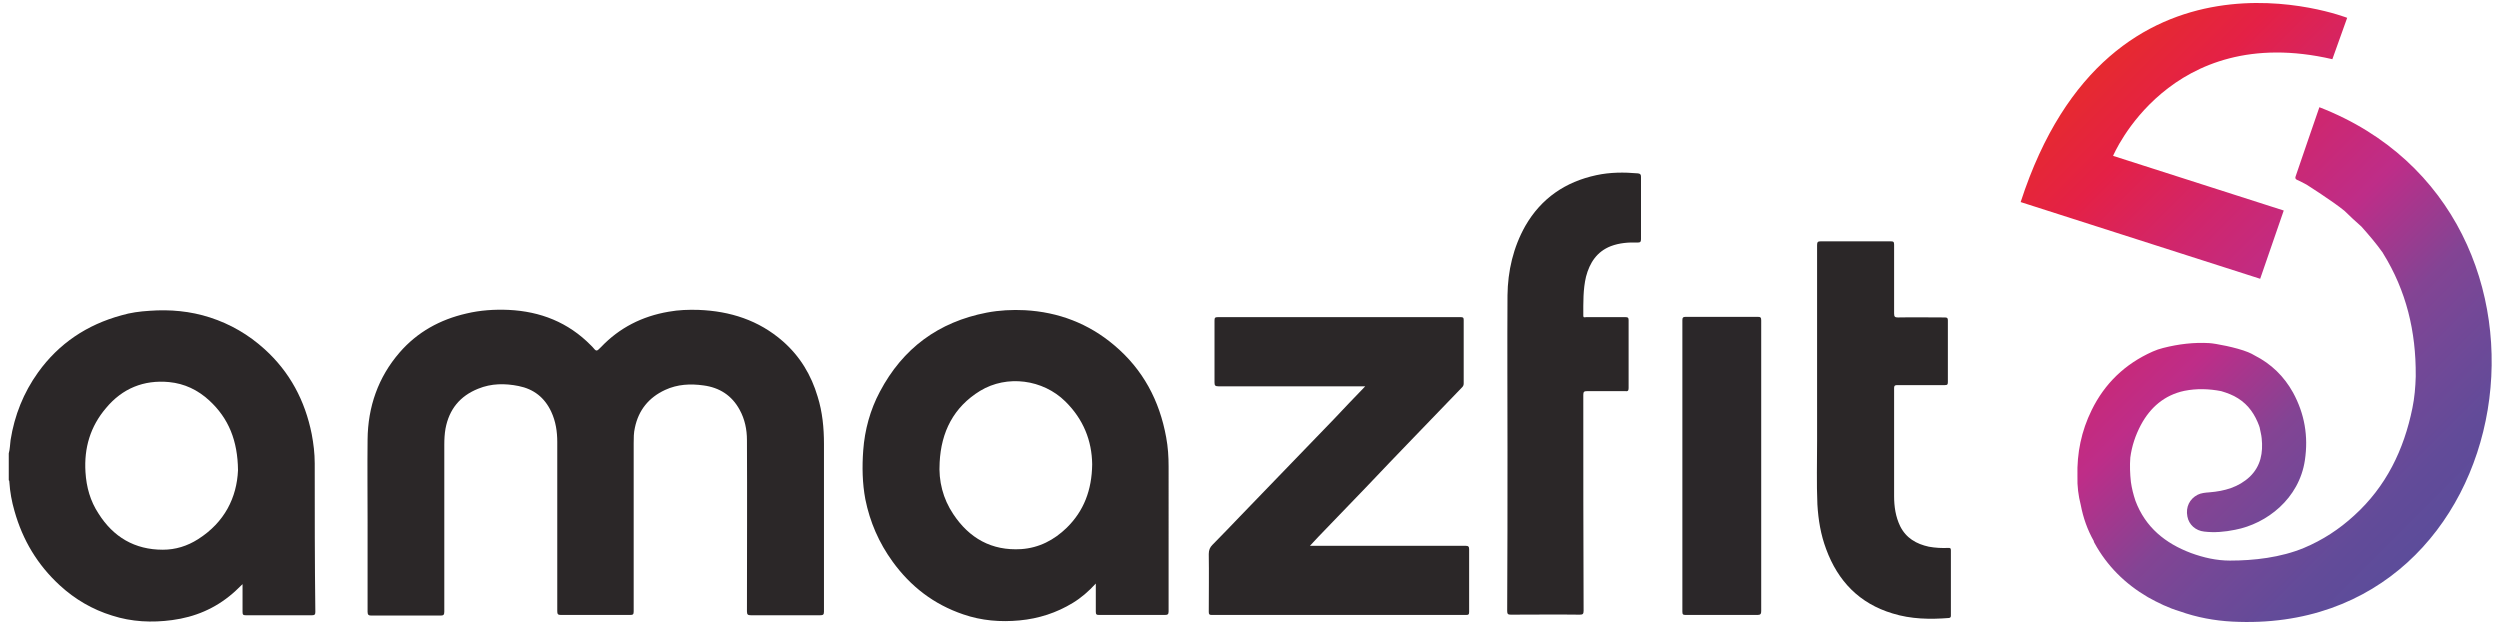
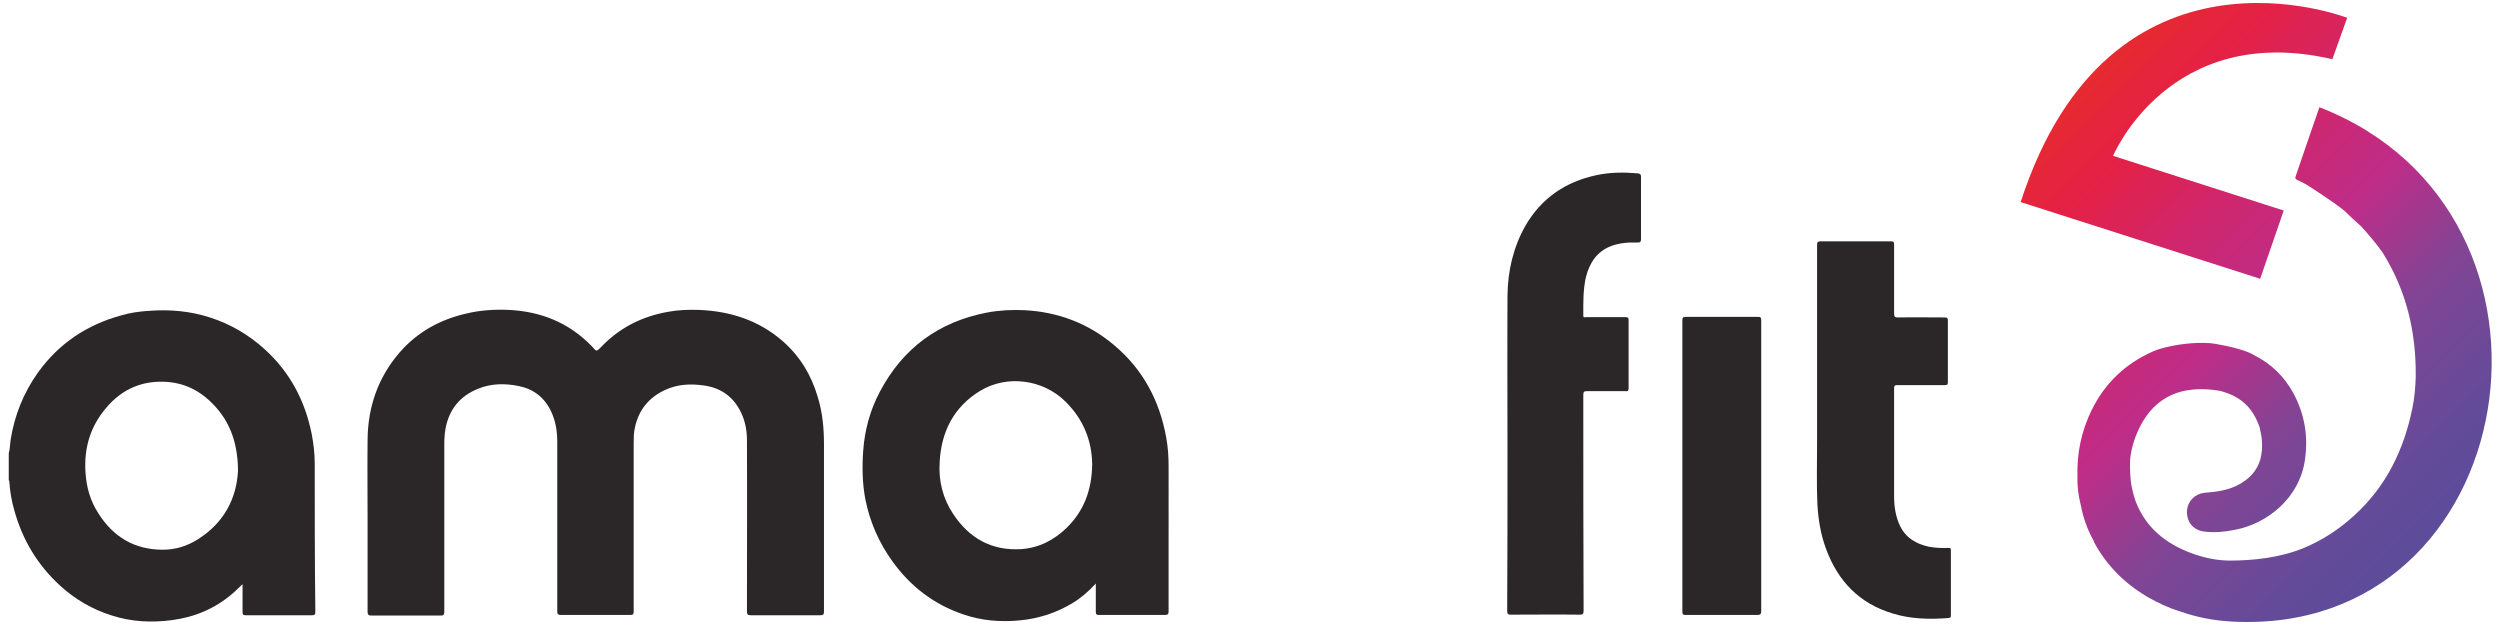
<svg xmlns="http://www.w3.org/2000/svg" version="1.1" id="Capa_1" x="0px" y="0px" viewBox="0 0 827.7 206.9" style="enable-background:new 0 0 827.7 206.9;" xml:space="preserve">
  <style type="text/css">
	.st0{fill:#2B2728;}
	.st1{fill:#2B2729;}
	.st2{fill:url(#SVGID_1_);}
</style>
  <g>
    <path class="st0" d="M121.7,172.9c0-9.1-0.1-18.2,0-27.4c0.1-10.8,3.5-20.6,10.6-28.8c5.9-6.8,13.4-10.9,22.1-12.9   c4.6-1.1,9.3-1.4,14-1.2c10.5,0.5,19.7,4.1,27.2,11.7c0.2,0.2,0.4,0.4,0.5,0.5c1.4,1.7,1.4,1.6,2.9,0.1   c6.1-6.4,13.6-10.2,22.4-11.7c3.3-0.6,6.6-0.7,9.9-0.6c10.4,0.4,19.9,3.4,27.9,10.4c5.7,5,9.4,11.2,11.5,18.3   c1.6,5.1,2.1,10.4,2.1,15.7c0,18.5,0,37,0,55.5c0,1-0.3,1.2-1.3,1.2c-7.6,0-15.2,0-22.8,0c-1.1,0-1.4-0.2-1.4-1.3   c0-18.9,0.1-37.8,0-56.7c0-3.5-0.7-6.9-2.4-10c-2.6-4.8-6.7-7.4-12-8.1c-4.3-0.6-8.6-0.4-12.7,1.5c-5.4,2.5-8.8,6.7-10,12.5   c-0.4,1.7-0.4,3.5-0.4,5.2c0,18.5,0,37.1,0,55.6c0,1-0.2,1.2-1.2,1.2c-7.6,0-15.3,0-22.9,0c-1,0-1.2-0.3-1.2-1.3   c0-18.7,0-37.3,0-56c0-3.4-0.5-6.8-2-10c-2.2-4.7-5.8-7.5-10.8-8.5c-4.5-0.9-9-0.9-13.4,0.9c-6,2.4-9.6,6.8-10.8,13.2   c-0.3,1.7-0.4,3.5-0.4,5.3c0,18.4,0,36.8,0,55.3c0,1.1-0.3,1.3-1.3,1.3c-7.6,0-15.2,0-22.8,0c-0.9,0-1.3-0.2-1.3-1.2   C121.7,192.5,121.7,182.7,121.7,172.9z" />
-     <path class="st0" d="M452,127.9c-0.7,0-1.1,0-1.5,0c-15.7,0-31.4,0-47.1,0c-1.1,0-1.3-0.3-1.3-1.3c0-6.8,0-13.7,0-20.5   c0-0.9,0.2-1.1,1.1-1.1c26.8,0,53.6,0,80.4,0c0.7,0,1,0.1,1,0.9c0,7,0,14,0,21c0,0.5-0.1,0.9-0.5,1.3c-5.4,5.6-10.8,11.2-16.2,16.8   c-5.2,5.4-10.4,10.8-15.6,16.3c-5.3,5.5-10.5,10.9-15.8,16.4c-0.9,1-1.8,1.9-2.8,3c0.5,0,0.9,0,1.3,0c16.7,0,33.5,0,50.2,0   c1,0,1.2,0.3,1.2,1.2c0,6.9,0,13.8,0,20.7c0,0.8-0.2,1-1,1c-28.1,0-56.1,0-84.2,0c-0.8,0-1-0.2-1-1c0-6.4,0.1-12.8,0-19.2   c0-1.3,0.4-2.2,1.2-3c3.1-3.1,6.1-6.3,9.2-9.5c6.5-6.8,13.1-13.5,19.6-20.3c3.8-3.9,7.6-7.9,11.4-11.8   C445,135.2,448.4,131.6,452,127.9z" />
    <path class="st0" d="M499.1,149.2c0-17.1-0.1-34.3,0-51.4c0.1-8.1,1.9-15.9,5.9-23c5.3-9.2,13.3-14.6,23.5-16.8   c4.6-1,9.2-1,13.8-0.6c0.7,0.1,1,0.3,1,1.1c0,6.9,0,13.8,0,20.7c0,0.9-0.3,1.1-1.1,1.1c-3-0.1-6,0.1-8.9,1.2   c-4.6,1.8-7,5.5-8.2,10.1c-1,4.2-0.9,8.6-0.9,12.9c0,0.8,0.5,0.5,0.9,0.5c4.4,0,8.7,0,13.1,0c0.8,0,1,0.2,1,1c0,7.5,0,15,0,22.5   c0,0.9-0.3,1.1-1.1,1c-4.2,0-8.4,0-12.7,0c-0.9,0-1.2,0.2-1.2,1.2c0,23.8,0,47.7,0.1,71.5c0,1.1-0.3,1.3-1.3,1.3   c-7.6-0.1-15.2,0-22.8,0c-0.9,0-1.2-0.2-1.2-1.2C499.1,184.7,499.1,167,499.1,149.2z" />
    <path class="st0" d="M601.6,123.2c0-14,0-28,0-42.1c0-1,0.3-1.2,1.2-1.2c7.7,0,15.4,0,23.2,0c0.9,0,1.1,0.2,1.1,1.1   c0,7.6,0,15.2,0,22.8c0,1.1,0.3,1.3,1.3,1.3c5.2-0.1,10.3,0,15.5,0c0.8,0,1,0.2,1,1c0,6.8,0,13.6,0,20.4c0,0.8-0.2,1-1,1   c-5.3,0-10.5,0-15.8,0c-0.7,0-1,0.2-1,0.9c0,12,0,23.9,0,35.9c0,3.4,0.5,6.8,2,9.9c2,4,5.4,5.9,9.5,6.8c2.2,0.4,4.4,0.5,6.5,0.4   c0.6,0,0.8,0.1,0.8,0.8c0,7.2,0,14.3,0,21.5c0,0.4,0,0.8-0.6,0.9c-6.3,0.5-12.6,0.4-18.7-1.5c-11-3.3-18.1-10.7-22-21.3   c-1.8-4.8-2.6-9.7-2.9-14.8c-0.3-7-0.1-14-0.1-21.1C601.6,138.3,601.6,130.7,601.6,123.2z" />
    <path class="st1" d="M583.1,154.2c0,16,0,32.1,0,48.1c0,0.9-0.2,1.3-1.2,1.3c-7.9,0-15.9,0-23.8,0c-0.9,0-1.1-0.2-1.1-1.1   c0-32.2,0-64.3,0-96.5c0-0.8,0.2-1.1,1.1-1.1c7.9,0,15.9,0,23.8,0c1,0,1.2,0.2,1.2,1.2C583.1,122.2,583.1,138.2,583.1,154.2z" />
    <path class="st0" d="M104.2,153.4c0-3.3-0.4-6.5-1-9.7c-2.2-11-7.2-20.5-15.6-28.1c-5.3-4.8-11.3-8.3-18.1-10.5   c-6.5-2.1-13.2-2.7-20-2.2c-3.2,0.2-6.3,0.6-9.3,1.5c-11.4,3.1-20.7,9.3-27.6,18.9c-4.8,6.7-7.8,14.2-9.1,22.4   c-0.2,1.5-0.2,3-0.6,4.4c0,3,0,5.9,0,8.9c0.2,0.1,0.2,0.4,0.2,0.6c0.2,3.3,0.8,6.5,1.7,9.6c2.7,9.6,7.6,17.8,15,24.6   c5,4.6,10.8,8,17.3,10c6.5,2.1,13.2,2.4,19.9,1.5c7.5-1,14.2-3.8,20-8.8c1.1-0.9,2.1-2,3.3-3.1c0,3.2,0,6.2,0,9.2   c0,0.9,0.2,1.1,1.1,1.1c7.3,0,14.6,0,21.9,0c0.9,0,1.1-0.3,1.1-1.1C104.2,186.1,104.2,169.7,104.2,153.4z M65.6,178.5   c-3.6,2.3-7.5,3.5-11.7,3.5c-9.3,0-16.4-4.2-21.3-12c-2.7-4.1-4-8.7-4.3-13.7c-0.5-8,1.6-15.1,6.8-21.2c5.4-6.5,12.5-9.4,20.9-8.6   c5.1,0.5,9.5,2.6,13.3,6.1c6.4,5.9,9.4,13.3,9.5,23.1C78.4,164.7,74.4,172.9,65.6,178.5z" />
    <path class="st0" d="M386.9,154.5c0-3.3-0.2-6.5-0.8-9.7c-2.2-12.2-7.7-22.5-17.2-30.5c-8.5-7.2-18.5-11-29.6-11.6   c-4.2-0.2-8.4,0-12.6,0.8c-16,3.1-27.8,11.8-35.4,26.2c-3.2,6-5,12.6-5.5,19.4c-0.4,5.4-0.3,10.9,0.7,16.2c1.5,7.5,4.5,14.4,9,20.6   c6,8.3,13.7,14.2,23.4,17.5c6.1,2.1,12.3,2.6,18.7,2c6.3-0.6,12.2-2.5,17.6-5.8c2.8-1.7,5.2-3.8,7.6-6.4c0,3.3,0,6.3,0,9.3   c0,0.9,0.2,1.1,1.1,1.1c7.2,0,14.4,0,21.7,0c1,0,1.3-0.2,1.3-1.2C386.9,186.4,386.9,170.4,386.9,154.5z M353.2,174.7   c-4.2,4.1-9.2,6.7-15.1,7.1c-9.8,0.6-17.2-3.6-22.5-11.6c-3.4-5.1-4.9-10.9-4.5-17.1c0.5-10.1,4.6-18.3,13.4-23.7   c8.9-5.4,20.8-3.8,28.2,3.5c6,5.9,8.8,13,8.9,20.8C361.5,162.3,358.8,169.2,353.2,174.7z" />
    <linearGradient id="SVGID_1_" gradientUnits="userSpaceOnUse" x1="679.031" y1="37.852" x2="812.29" y2="171.11">
      <stop offset="0" style="stop-color:#E62A2F" />
      <stop offset="0.142" style="stop-color:#E42146" />
      <stop offset="0.316" style="stop-color:#D0266C" />
      <stop offset="0.489" style="stop-color:#BE2D88" />
      <stop offset="0.673" style="stop-color:#834494" />
      <stop offset="0.772" style="stop-color:#734897" />
      <stop offset="0.905" style="stop-color:#624B99" />
      <stop offset="1" style="stop-color:#5C4C9A" />
    </linearGradient>
    <path class="st2" d="M739.1,205.8c-5.9-0.3-11.8-1.4-17.4-3.4c-3.7-1.1-7.2-2.8-10.6-4.7c-7.5-4.4-13.5-10.3-17.7-18   c-0.1-0.2-0.2-0.4-0.2-0.6c-2.1-3.7-3.5-7.7-4.3-11.9c-0.8-3.1-1.2-6.3-1.1-9.5c-0.2-7.7,1.3-15,4.7-21.9   c4.3-8.8,11-15.3,20.2-19.4c1.1-0.5,2.3-0.9,3.5-1.2c5.1-1.3,10.2-1.9,15.3-1.6c1.8,0.1,8.9,1.4,12.8,3c0.8,0.3,1.5,0.7,2.2,1.1   c5.5,2.8,9.7,6.9,12.7,12.3c3.8,7,5.1,14.4,3.9,22.4c-1.9,12.7-12.6,21-23.1,23c-3.4,0.7-6.8,1-10.2,0.6c-2.9-0.3-5.1-2.3-5.6-5   c-0.6-3.1,0.7-5.8,3.4-7.2c1.2-0.6,2.6-0.7,3.9-0.8c5-0.4,9.7-1.7,13.4-5.2c3.6-3.5,4.4-7.9,3.9-12.7c-0.1-1.2-0.5-2.5-0.7-3.7   c-0.1-0.1-0.1-0.2-0.1-0.3c-1.4-3.8-3.5-7-7-9.2c-1.7-1.1-3.6-1.8-5.6-2.4c0,0,0,0,0,0c-4.1-0.8-8.2-0.9-12.2-0.1   c-6.6,1.4-11.3,5.5-14.4,11.3c-1.8,3.4-3,7-3.5,10.8c-0.2,2.7-0.1,5.4,0.2,8.1c0.3,2.1,0.8,4.1,1.5,6.2c3.3,8.8,9.9,14.1,18.4,17.3   c4.1,1.5,8.4,2.5,12.9,2.5c7.9,0,16.8-1,24.5-4.2c6.2-2.6,11.7-6.2,16.6-10.7c10.6-9.6,16.5-21.8,19.3-35.6c0.7-3.4,1-6.9,1.1-10.4   c0-0.1,0-0.3,0-0.4c0.1-14.5-3.1-28-10.8-40.4c0-0.1-0.1-0.1-0.1-0.2v0v0c-2.2-3.1-4.6-5.9-7.1-8.7c-1.9-1.7-3.8-3.4-5.6-5.2v0l0,0   c-3.9-3.2-12.6-8.7-12.6-8.7c-1.1-0.6-2.1-1.1-3.2-1.6c-0.5-0.3-0.5-0.6-0.4-1c2.6-7.7,5.3-15.4,7.9-23   C858.4,70.6,835.6,210.8,739.1,205.8z M699.6,51.6l56.5,18.1l-7.8,22.6L669,66.9c29.7-91.6,108.1-61,108.1-61l-4.9,13.7   C718.2,7.1,699.6,51.6,699.6,51.6z" />
  </g>
</svg>